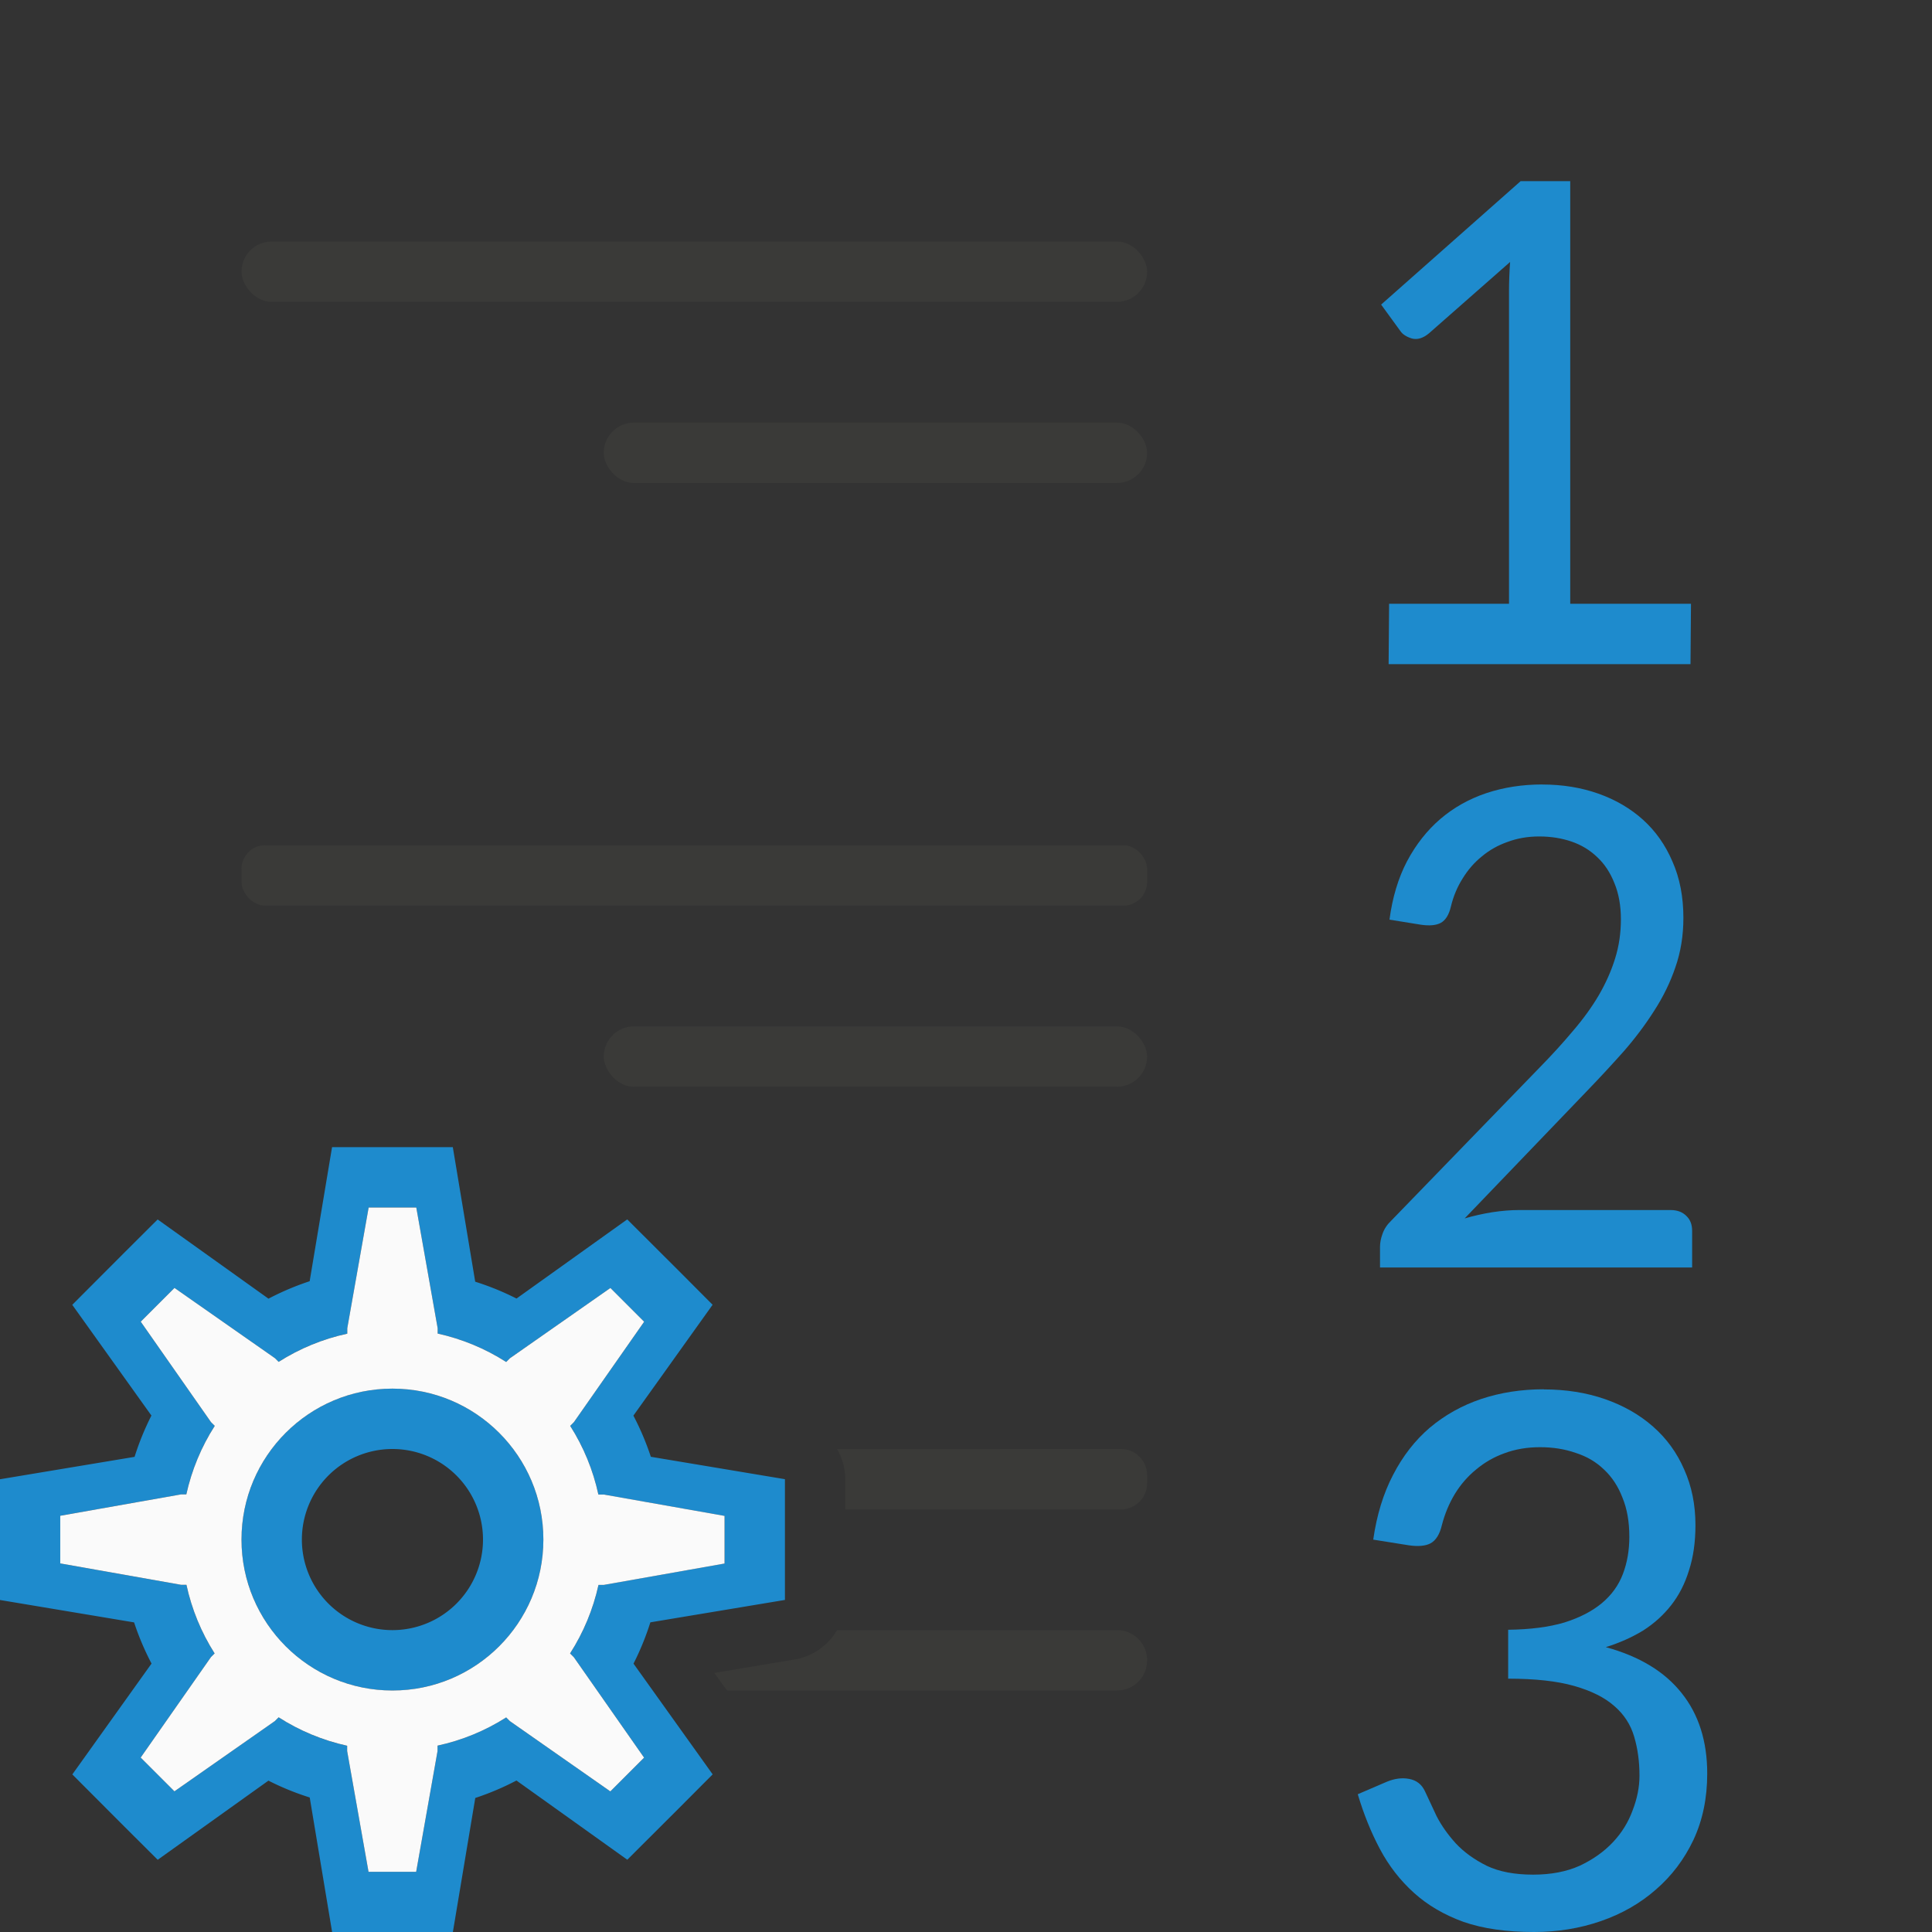
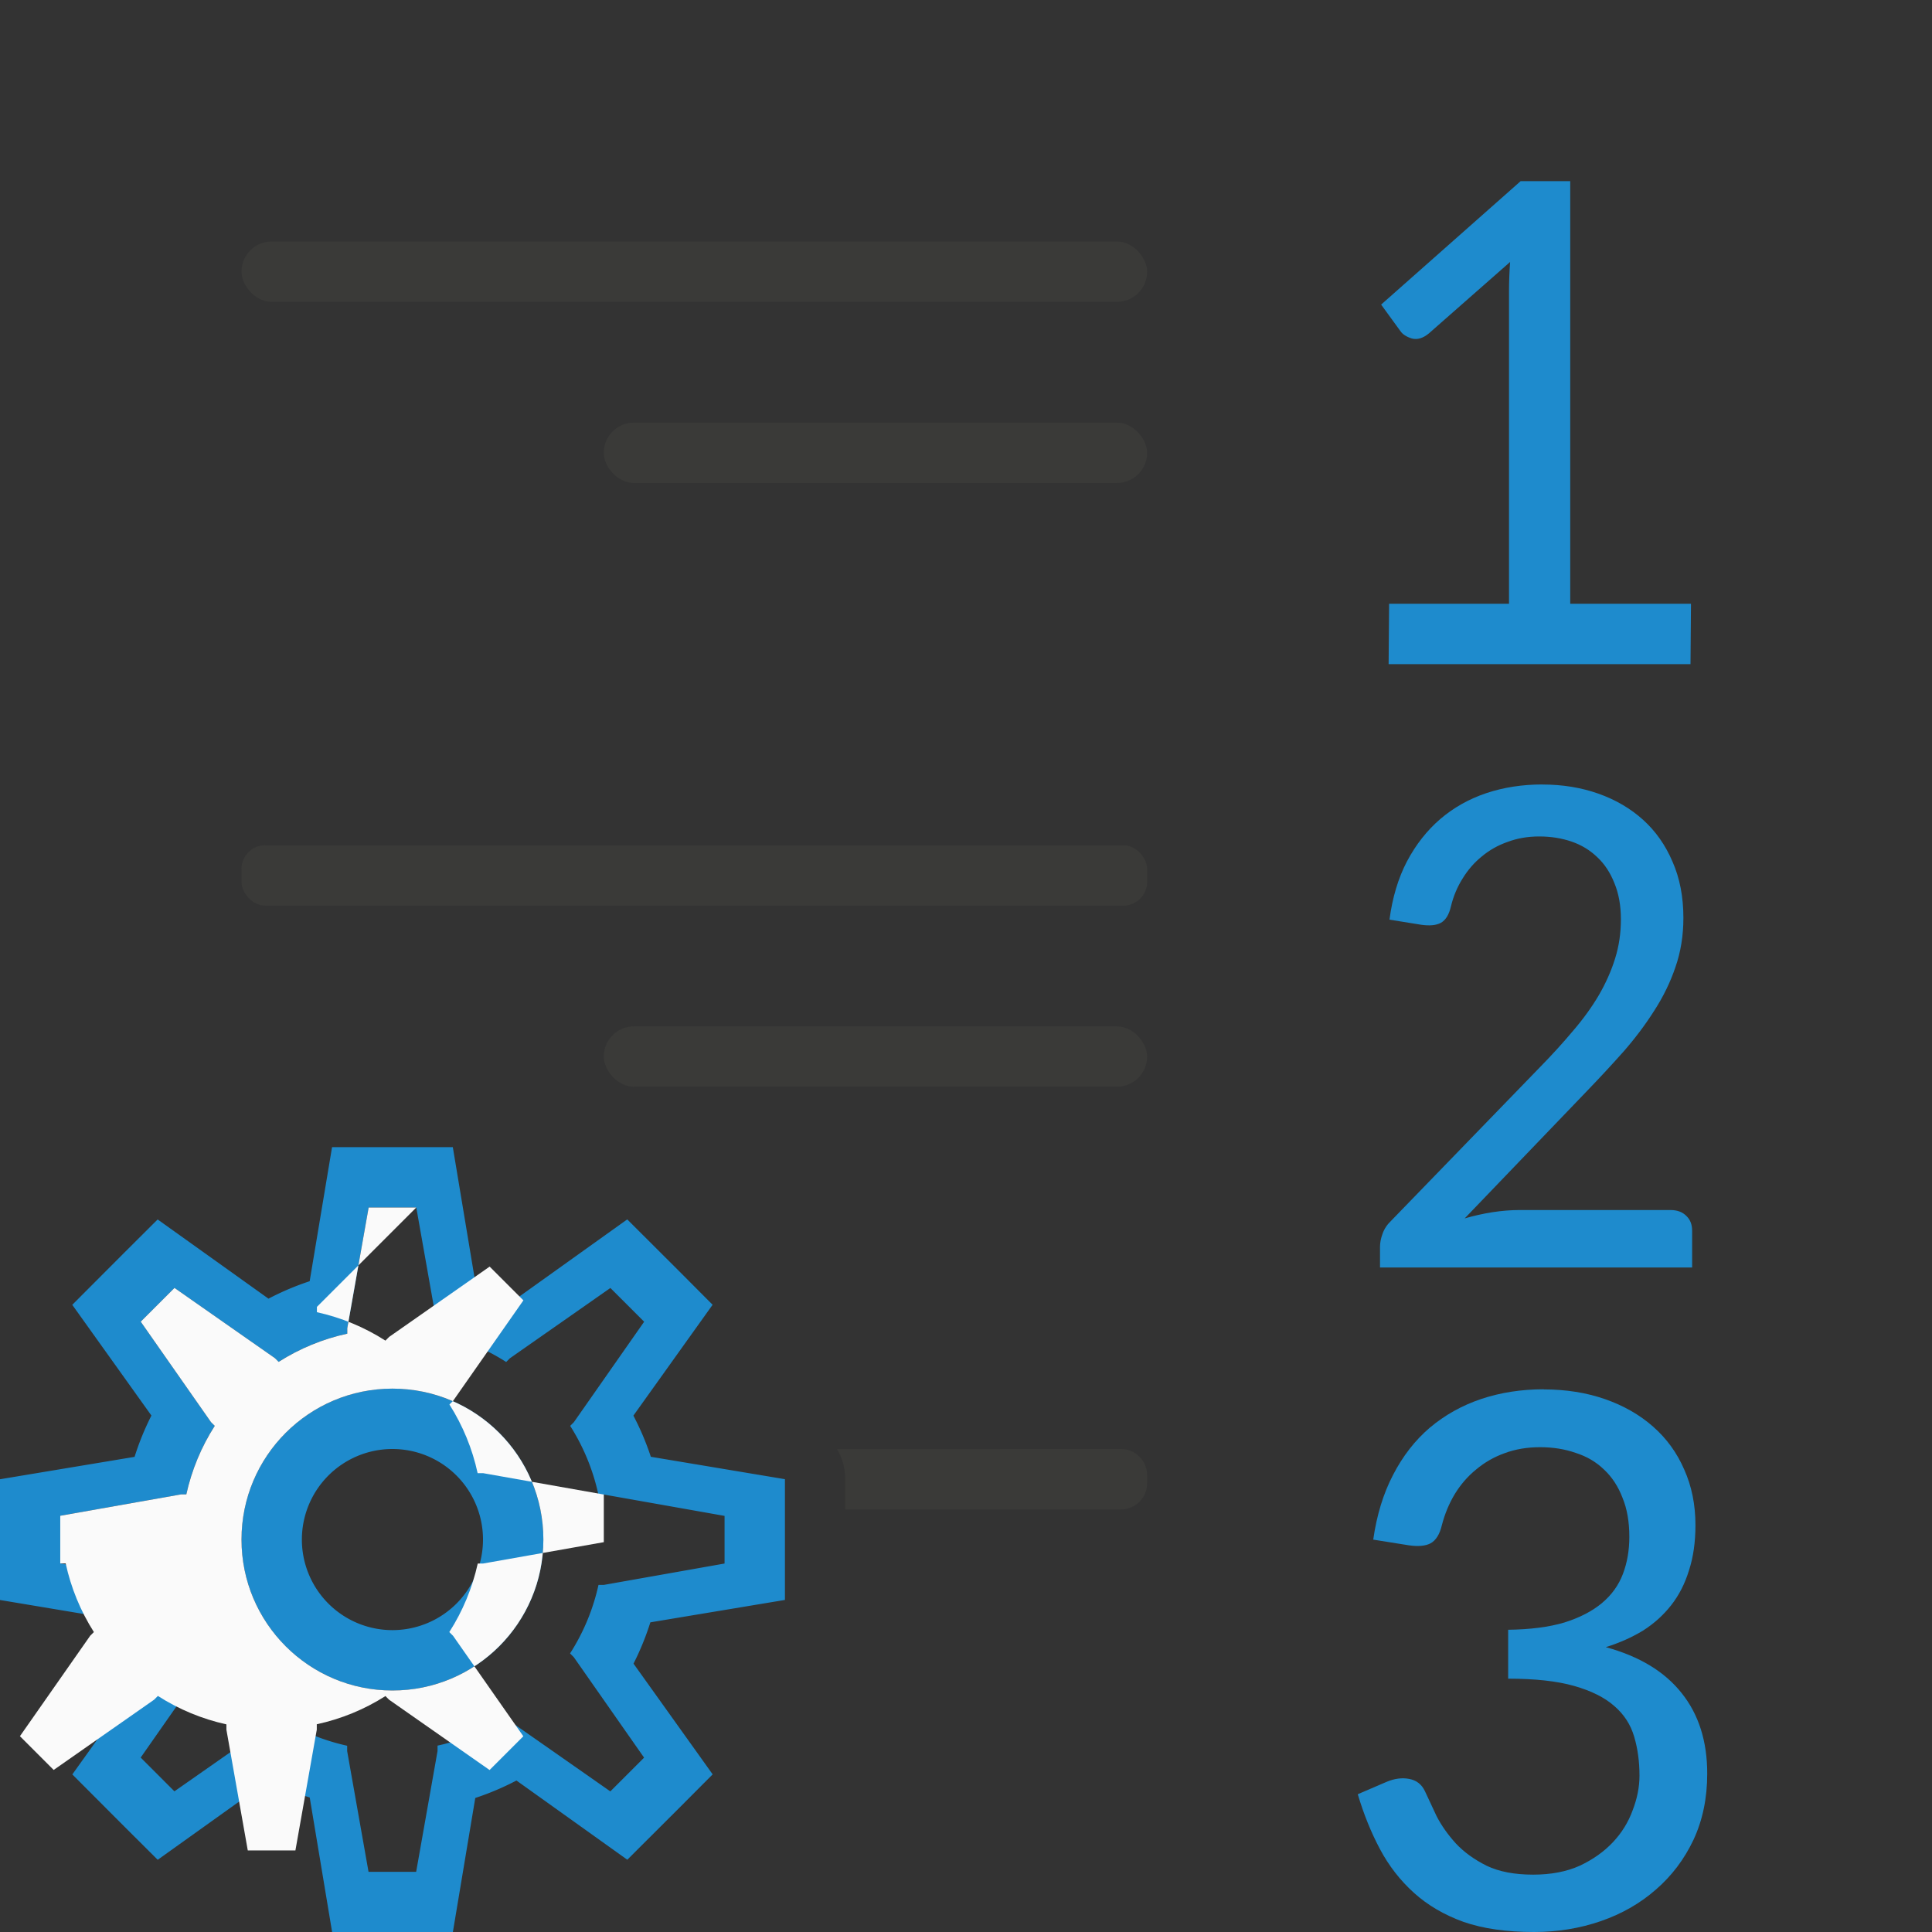
<svg xmlns="http://www.w3.org/2000/svg" viewBox="0 0 32 32">
  <rect x="0" y="0" width="32" height="32" fill="#333333" stroke="none" />
  <g fill="#3a3a38" transform="translate(32)">
    <rect height="1" ry=".5" width="15" x="-28" y="4" />
    <rect height="1" ry=".392" width="15" x="-28" y="14" />
    <path d="m13.436 24c-.242 0-.436.194-.436.436v.129c0 .242.194.436.436.436h4.564v-.5a1 1 0 0 1 .135-.5z" transform="scale(-1 1)" />
-     <path d="m13.5 27c-.277 0-.5.223-.5.5s.223.5.5.5h6.459l.209-.291-1.332-.223a1 1 0 0 1 -.699-.486z" transform="scale(-1 1)" />
    <rect height="1" ry=".5" width="9" x="-22" y="17" />
    <rect height="1" ry=".5" width="9" x="-22" y="7" />
  </g>
  <path d="m7.5 19 .371 2.229a4.5 4.5 0 0 1 .684.279l1.834-1.311.861.859.553.555-1.312 1.836a4.5 4.5 0 0 1 .289.682l2.221.371v1.217.783l-2.229.371a4.5 4.5 0 0 1 -.279.684l1.311 1.834-.553.555-.861.859-1.836-1.312a4.5 4.5 0 0 1 -.682.289l-.371 2.221h-1.217-.783l-.371-2.229a4.5 4.5 0 0 1 -.684-.279l-1.834 1.311-.555-.553-.859-.861 1.312-1.836a4.5 4.5 0 0 1 -.289-.682l-2.221-.371v-.783-1.217l2.229-.371a4.5 4.5 0 0 1 .279-.684l-1.311-1.834.859-.861.555-.553 1.836 1.312a4.5 4.5 0 0 1 .682-.289l.371-2.221h.783zm-.605 1h-.789l-.354 2v.09a3.5 3.5 0 0 0 -1.137.467l-.061-.061-1.664-1.164-.559.559 1.164 1.664.062.062a3.5 3.5 0 0 0 -.471 1.135h-.088l-2 .354v.789l2 .354h.09a3.5 3.5 0 0 0 .467 1.137l-.061.061-1.164 1.664.559.559 1.664-1.164.062-.062a3.5 3.5 0 0 0 1.135.471v.088l.354 2h.789l.354-2v-.09a3.5 3.5 0 0 0 1.137-.467l.061.061 1.664 1.164.559-.559-1.164-1.664-.062-.062a3.5 3.5 0 0 0 .471-1.135h.088l2-.354v-.789l-2-.354h-.09a3.5 3.5 0 0 0 -.467-1.137l.061-.061 1.164-1.664-.559-.559-1.664 1.164-.062.062a3.5 3.5 0 0 0 -1.135-.471v-.088zm-.395 3a2.5 2.5 0 0 1 2.5 2.5 2.5 2.5 0 0 1 -2.5 2.5 2.5 2.5 0 0 1 -2.5-2.5 2.5 2.5 0 0 1 2.5-2.5zm0 1a1.5 1.5 0 0 0 -1.5 1.5 1.5 1.5 0 0 0 1.5 1.5 1.5 1.5 0 0 0 1.5-1.5 1.5 1.5 0 0 0 -1.5-1.5z" fill="#1e8bcd" />
-   <path d="m6.895 20h-.789l-.354 2v.09c-.403.087-.788.245-1.137.467l-.061-.061-1.664-1.164-.559.559 1.164 1.664.062.062c-.223.348-.382.732-.471 1.135h-.088l-2 .354v.789l2 .354h.09c.087.403.245.788.467 1.137l-.061.061-1.164 1.664.559.559 1.664-1.164.062-.062c.348.223.732.382 1.135.471v.088l.354 2h.789l.354-2v-.09c.403-.087.788-.245 1.137-.467l.061.061 1.664 1.164.559-.559-1.164-1.664-.062-.062c.223-.348.382-.732.471-1.135h.088l2-.354v-.789l-2-.354h-.09c-.087-.403-.245-.788-.467-1.137l.061-.061 1.164-1.664-.559-.559-1.664 1.164-.062.062c-.348-.223-.732-.382-1.135-.471v-.088zm-.395 3c1.381 0 2.5 1.119 2.5 2.5s-1.119 2.5-2.5 2.5-2.5-1.119-2.5-2.5 1.119-2.5 2.5-2.5z" fill="#fafafa" />
+   <path d="m6.895 20h-.789l-.354 2v.09c-.403.087-.788.245-1.137.467l-.061-.061-1.664-1.164-.559.559 1.164 1.664.062.062c-.223.348-.382.732-.471 1.135h-.088l-2 .354v.789h.09c.087.403.245.788.467 1.137l-.061.061-1.164 1.664.559.559 1.664-1.164.062-.062c.348.223.732.382 1.135.471v.088l.354 2h.789l.354-2v-.09c.403-.087.788-.245 1.137-.467l.061.061 1.664 1.164.559-.559-1.164-1.664-.062-.062c.223-.348.382-.732.471-1.135h.088l2-.354v-.789l-2-.354h-.09c-.087-.403-.245-.788-.467-1.137l.061-.061 1.164-1.664-.559-.559-1.664 1.164-.062.062c-.348-.223-.732-.382-1.135-.471v-.088zm-.395 3c1.381 0 2.5 1.119 2.5 2.5s-1.119 2.5-2.5 2.5-2.5-1.119-2.5-2.5 1.119-2.5 2.5-2.5z" fill="#fafafa" />
  <g fill="#1e8bcd" transform="translate(-1.992)">
    <path d="m24.47 10.037h1.986v-5.172c0-.157.006-.32.018-.489l-1.345 1.183c-.097.08-.191.109-.284.084-.088-.028-.151-.068-.187-.121l-.32-.44 2.311-2.045h.821v7h2l-.008 1h-5z" transform="translate(.53 -.037)" />
    <path d="m27.545 13.03q.497 0 .922.15.425.15.737.431.311.281.485.689.18.407.18.928 0 .437-.132.814-.126.371-.347.713-.216.341-.503.671-.287.323-.605.653l-2.018 2.102q.228-.066.455-.102.234-.036.443-.036h2.497q.162 0 .258.096.096.09.096.246v.605h-5.144v-.341q0-.102.042-.216.042-.12.144-.216l2.437-2.515q.311-.317.557-.611.252-.293.425-.587.174-.299.269-.605.096-.305.096-.647 0-.341-.108-.599-.102-.258-.281-.425-.18-.174-.425-.258-.246-.084-.533-.084-.281 0-.521.09-.24.084-.425.24-.186.15-.317.365-.132.21-.192.461-.048.204-.168.269-.114.06-.323.03l-.521-.084q.072-.545.287-.958.222-.419.551-.701.329-.281.755-.425.431-.144.928-.144z" transform="matrix(1.005 0 0 1.005 -.144 -.101)" />
    <path d="m27.559 23.013q.555 0 1.017.161.462.161.796.455.335.294.515.709.187.415.187.923 0 .422-.107.749-.1.328-.294.576-.194.248-.468.422-.274.167-.616.274.836.228 1.258.763.422.529.422 1.332 0 .609-.228 1.097-.228.482-.622.823-.388.341-.91.522-.522.181-1.111.181-.683 0-1.164-.167-.482-.174-.823-.482-.341-.308-.562-.723-.221-.415-.368-.91l.482-.207q.194-.08.368-.047.181.033.261.201.08.174.194.415.12.234.321.455.201.214.509.368.308.147.77.147.442 0 .77-.147.328-.154.549-.388.221-.234.328-.529.114-.294.114-.576 0-.348-.087-.642-.087-.301-.328-.509-.241-.214-.669-.335-.422-.12-1.091-.12v-.81q.549-.007.93-.12.381-.12.622-.321.241-.201.348-.482.107-.281.107-.616 0-.375-.114-.649-.107-.281-.308-.468-.194-.187-.468-.274-.268-.094-.589-.094-.321 0-.589.1-.261.094-.468.268-.207.167-.355.408-.141.234-.214.515-.054.228-.187.301-.127.067-.361.033l-.589-.094q.087-.609.328-1.071.241-.468.609-.783.375-.315.85-.475.482-.161 1.037-.161z" />
  </g>
</svg>